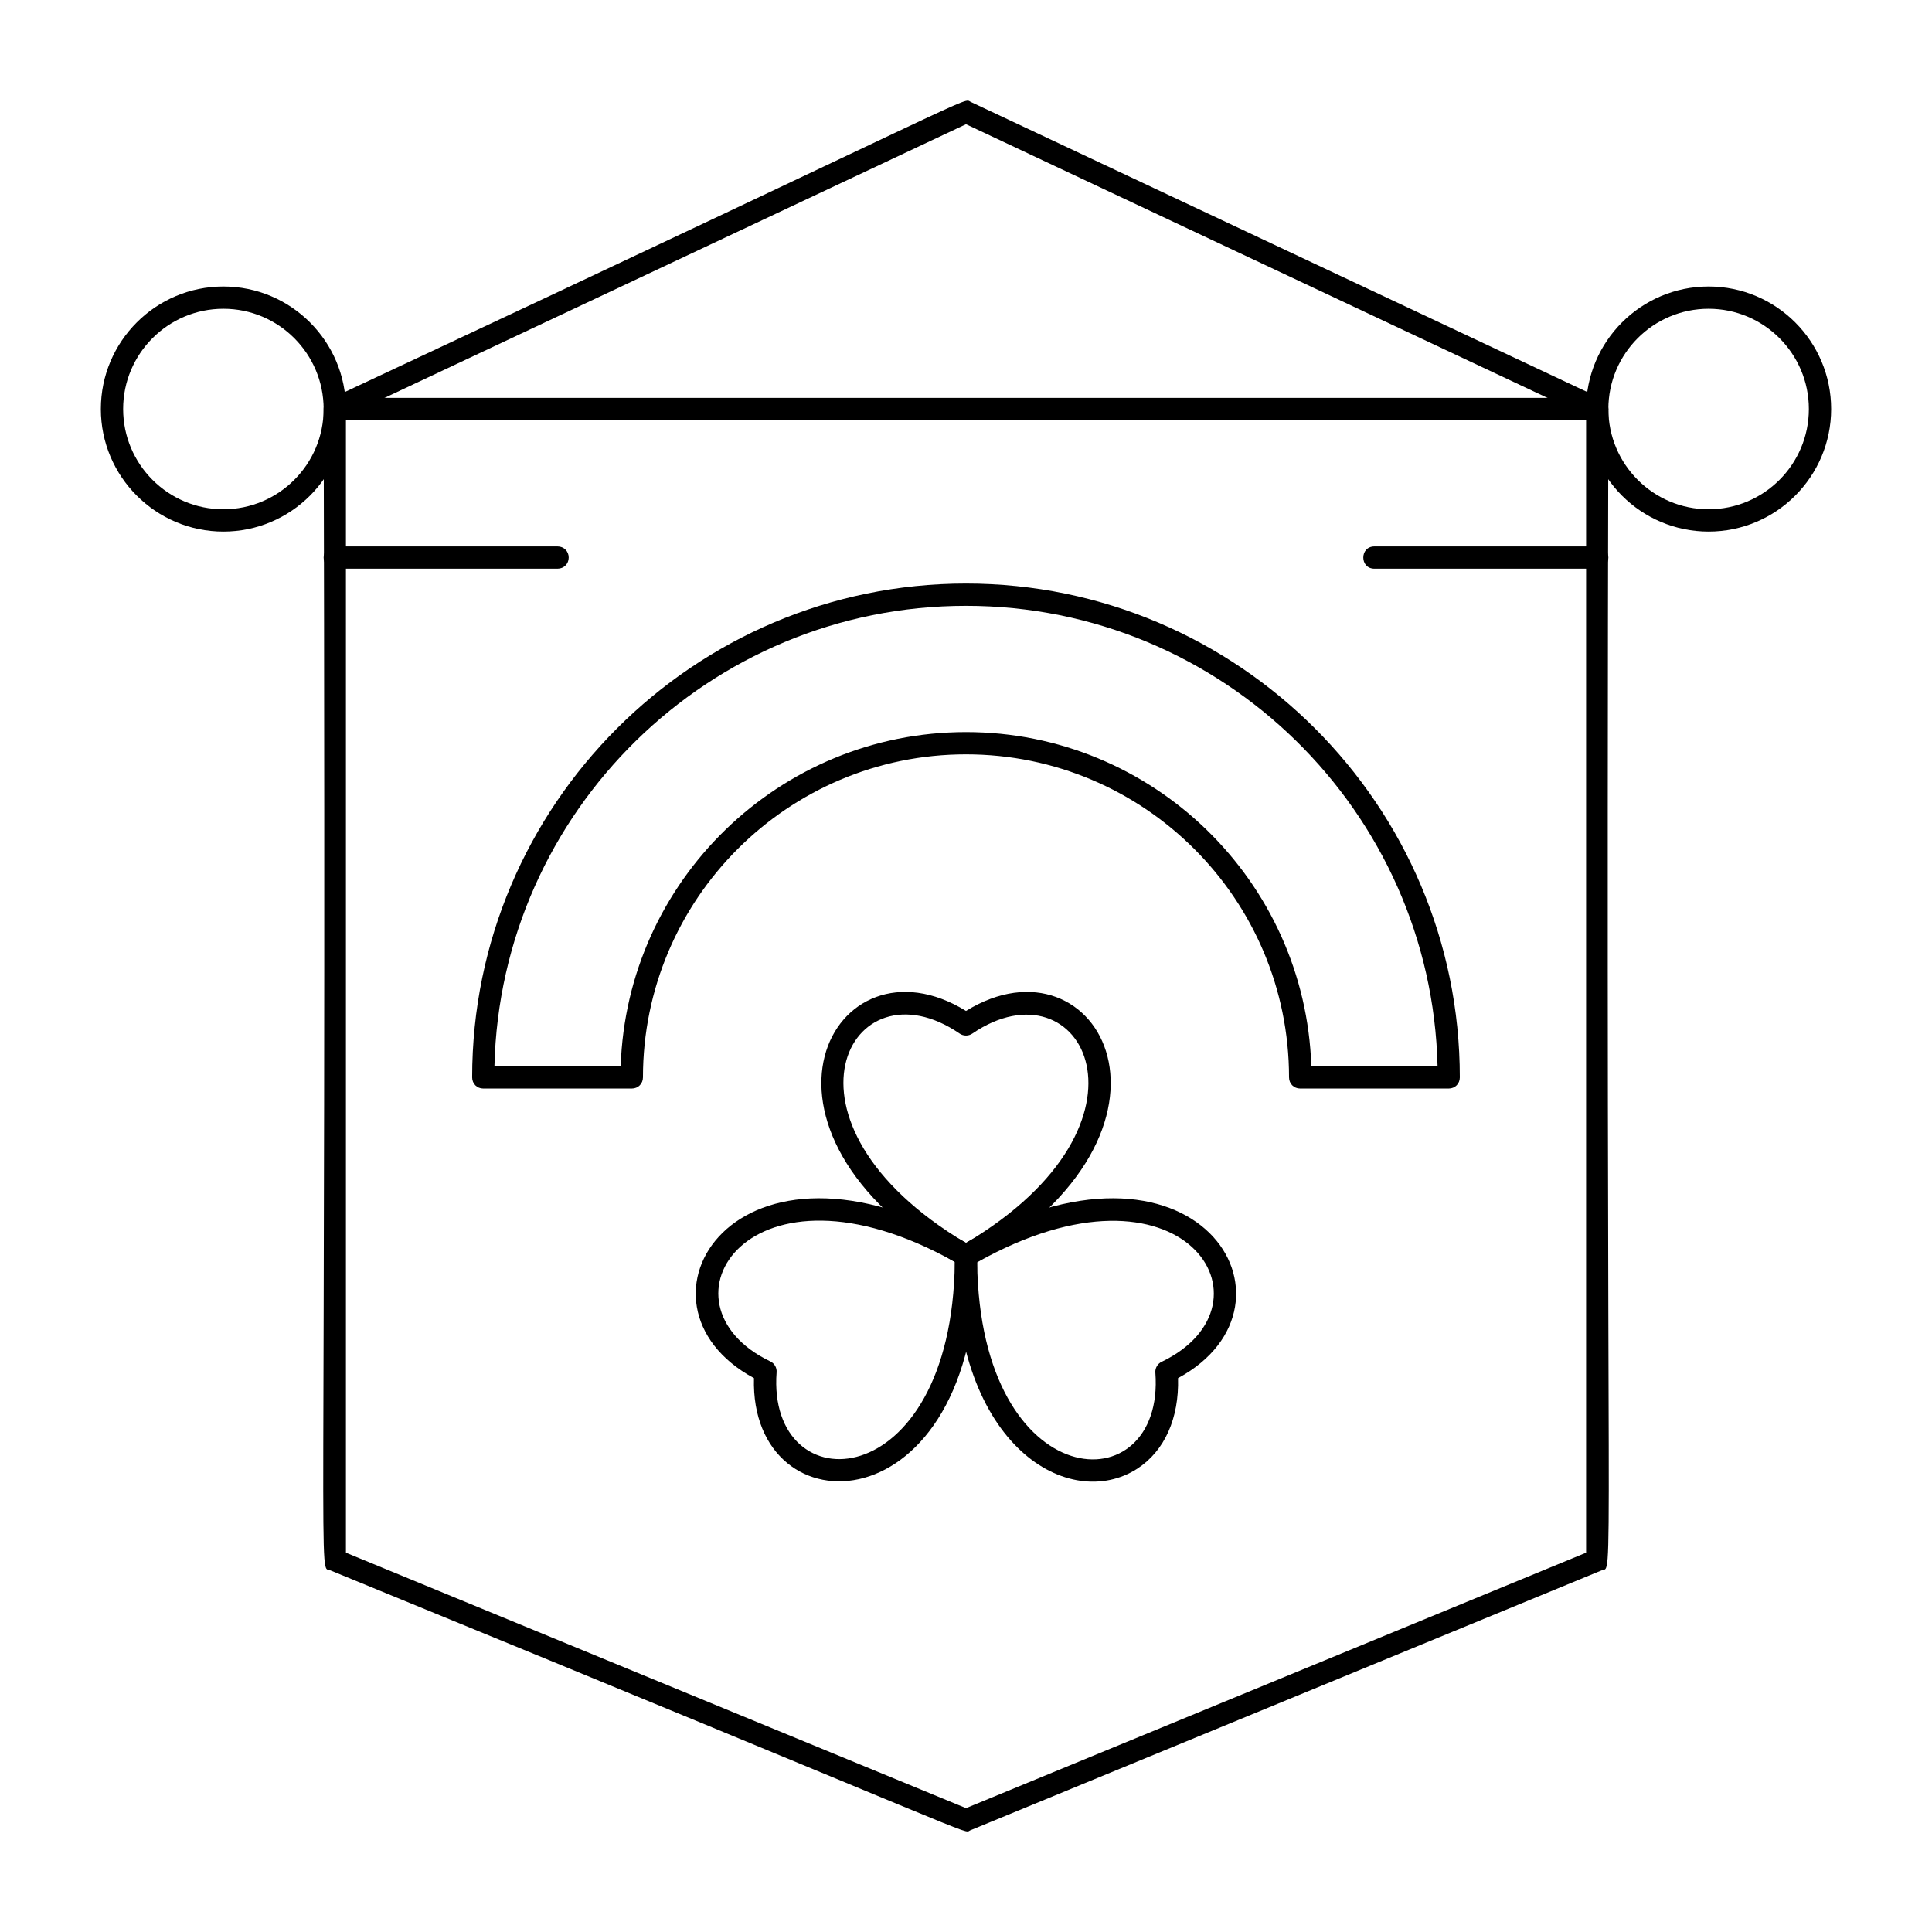
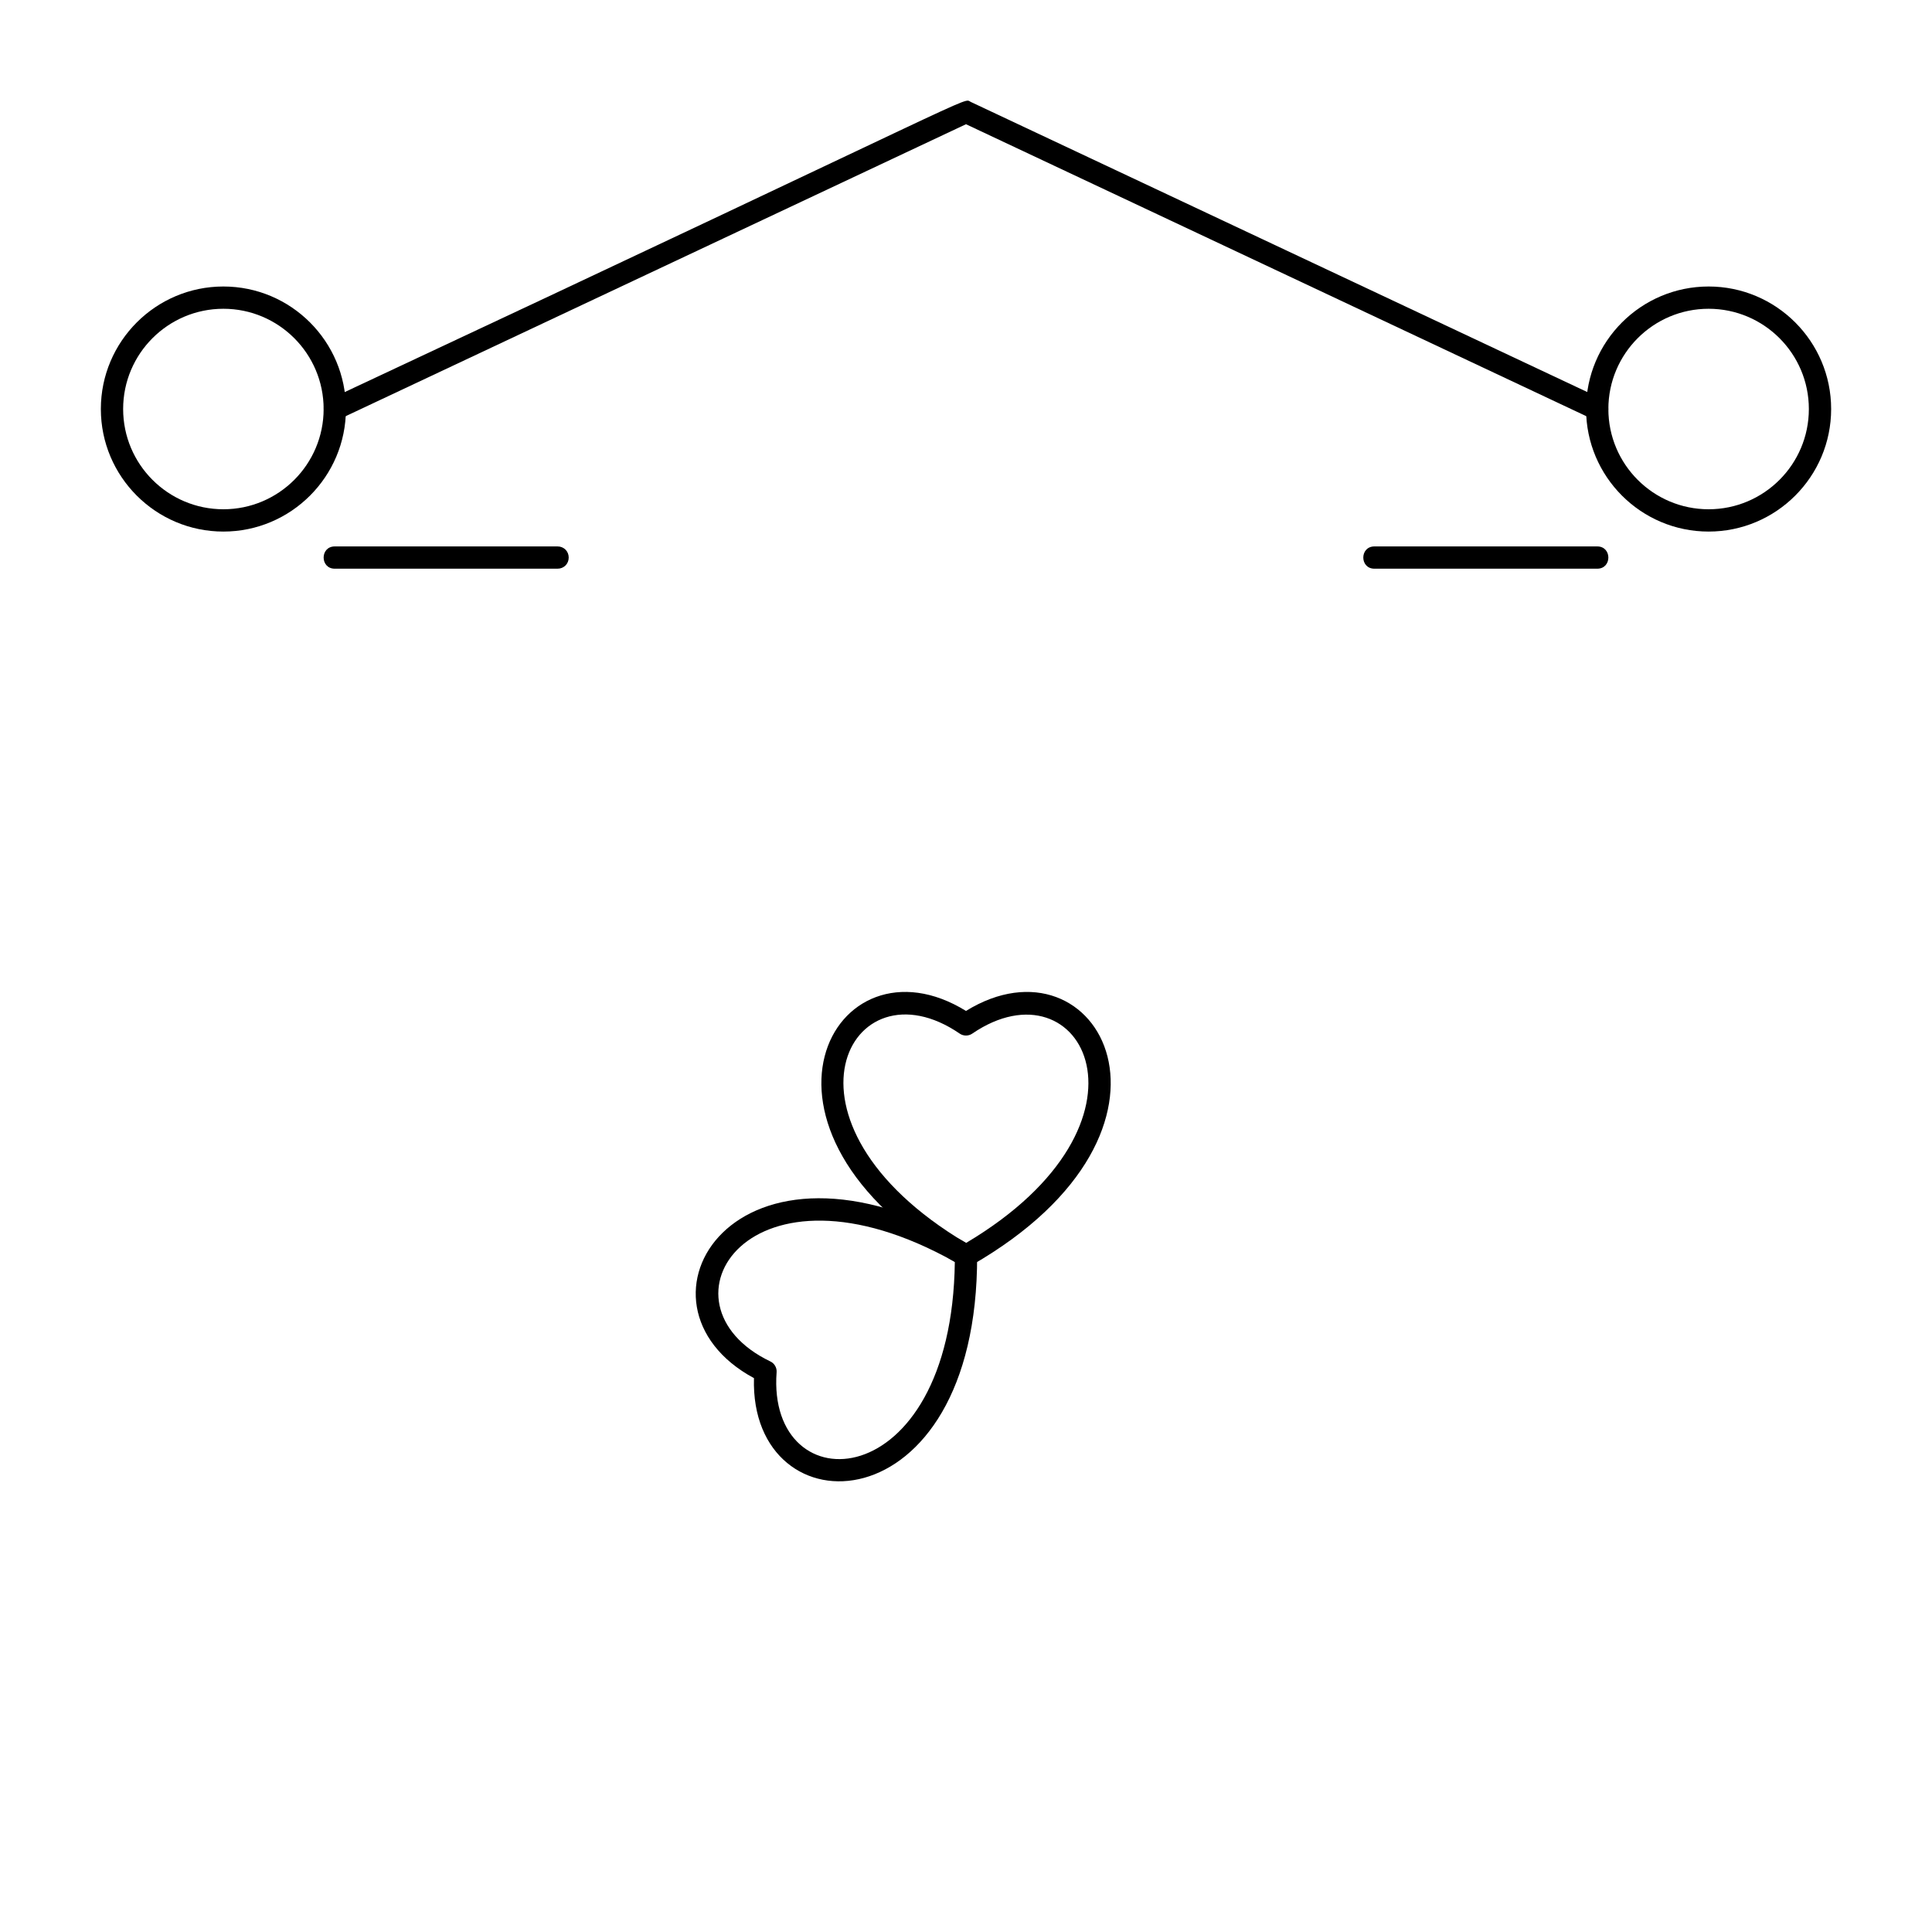
<svg xmlns="http://www.w3.org/2000/svg" fill="#000000" width="800px" height="800px" version="1.1" viewBox="144 144 512 512">
  <g>
    <path d="m398.52 479.31c-62.879-36.113-33.555-89.051 1.477-67.402 35.129-21.648 64.355 31.293 1.477 67.402-0.887 0.59-2.07 0.59-2.953 0zm1.477-5.902c53.824-31.98 30.801-75.375 1.672-55.496-0.984 0.688-2.363 0.688-3.344 0-29.129-19.977-52.254 23.418 1.672 55.496z" />
    <path d="m343.81 509.22c-36.309-19.582-5.117-71.438 57.664-35.031 0.887 0.492 1.477 1.477 1.477 2.559 0.195 72.719-60.32 73.504-59.141 32.473zm4.328-4.43c1.082 0.492 1.77 1.672 1.672 2.856-2.656 35.227 46.445 33.457 47.23-29.227-54.609-30.602-80.684 11.121-48.902 26.371z" />
-     <path d="m397.05 476.75c0-1.082 0.59-2.066 1.477-2.559 62.781-36.406 93.875 15.449 57.664 35.031 0.297 10.629-3.543 19.285-10.824 24.008-17.715 11.418-48.414-5.312-48.316-56.48zm5.902 1.773c0.789 62.582 49.891 64.453 47.23 29.227-0.098-1.18 0.59-2.363 1.672-2.856 31.887-15.352 5.711-57.074-48.902-26.371z" />
    <path d="m203.2 284.87c-17.91 0-32.473-14.562-32.473-32.473 0-17.91 14.562-32.473 32.473-32.473 17.91 0 32.473 14.562 32.473 32.473 0 17.91-14.566 32.473-32.473 32.473zm0-59.043c-14.66 0-26.566 11.906-26.566 26.566 0 14.66 11.906 26.566 26.566 26.566 14.66 0 26.566-11.906 26.566-26.566 0-14.656-11.906-26.566-26.566-26.566z" />
    <path d="m596.8 284.87c-17.91 0-32.473-14.562-32.473-32.473 0-17.91 14.562-32.473 32.473-32.473 17.91 0 32.473 14.562 32.473 32.473-0.004 17.91-14.566 32.473-32.473 32.473zm0-59.043c-14.66 0-26.566 11.906-26.566 26.566 0 14.66 11.906 26.566 26.566 26.566 14.66 0 26.566-11.906 26.566-26.566 0-14.656-11.906-26.566-26.566-26.566z" />
-     <path d="m231.64 560.2c-3.543-1.477-1.082 15.742-1.871-307.8 0-1.672 1.277-2.953 2.953-2.953h334.56c1.672 0 2.953 1.277 2.953 2.953-0.789 323.54 1.672 306.32-1.871 307.8l-167.28 68.879c-2.066 0.887 8.066 3.836-169.45-68.879zm4.035-4.723 164.33 67.699 164.33-67.699v-300.12h-328.66z" />
    <path d="m567.28 294.71h-59.039c-3.938 0-3.938-5.902 0-5.902h59.039c3.938-0.004 3.938 5.902 0 5.902z" />
    <path d="m291.76 294.71h-59.039c-3.938 0-3.938-5.902 0-5.902h59.039c1.672 0 2.953 1.277 2.953 2.953 0 1.668-1.281 2.949-2.953 2.949z" />
    <path d="m566 255.05-166-78.129-166 78.129c-3.543 1.672-6.004-3.641-2.559-5.312 177.61-83.148 167.38-79.801 169.84-78.719l167.28 78.719c1.477 0.688 2.066 2.461 1.379 3.938-0.691 1.473-2.461 2.062-3.938 1.375z" />
-     <path d="m527.92 432.47h-39.359c-1.672 0-2.953-1.277-2.953-2.953 0-47.23-38.375-85.609-85.609-85.609-47.23 0-85.609 38.375-85.609 85.609 0 1.672-1.277 2.953-2.953 2.953h-39.359c-1.672 0-2.953-1.277-2.953-2.953 0-72.129 58.746-130.87 130.87-130.87 72.129 0 130.87 58.746 130.87 130.87 0.008 1.676-1.273 2.953-2.945 2.953zm-36.406-5.902h33.457c-1.574-67.504-56.973-122.02-124.97-122.02s-123.39 54.516-124.97 122.02h33.457c1.574-49.102 42.016-88.559 91.512-88.559 49.492 0 89.938 39.457 91.512 88.559z" />
  </g>
</svg>